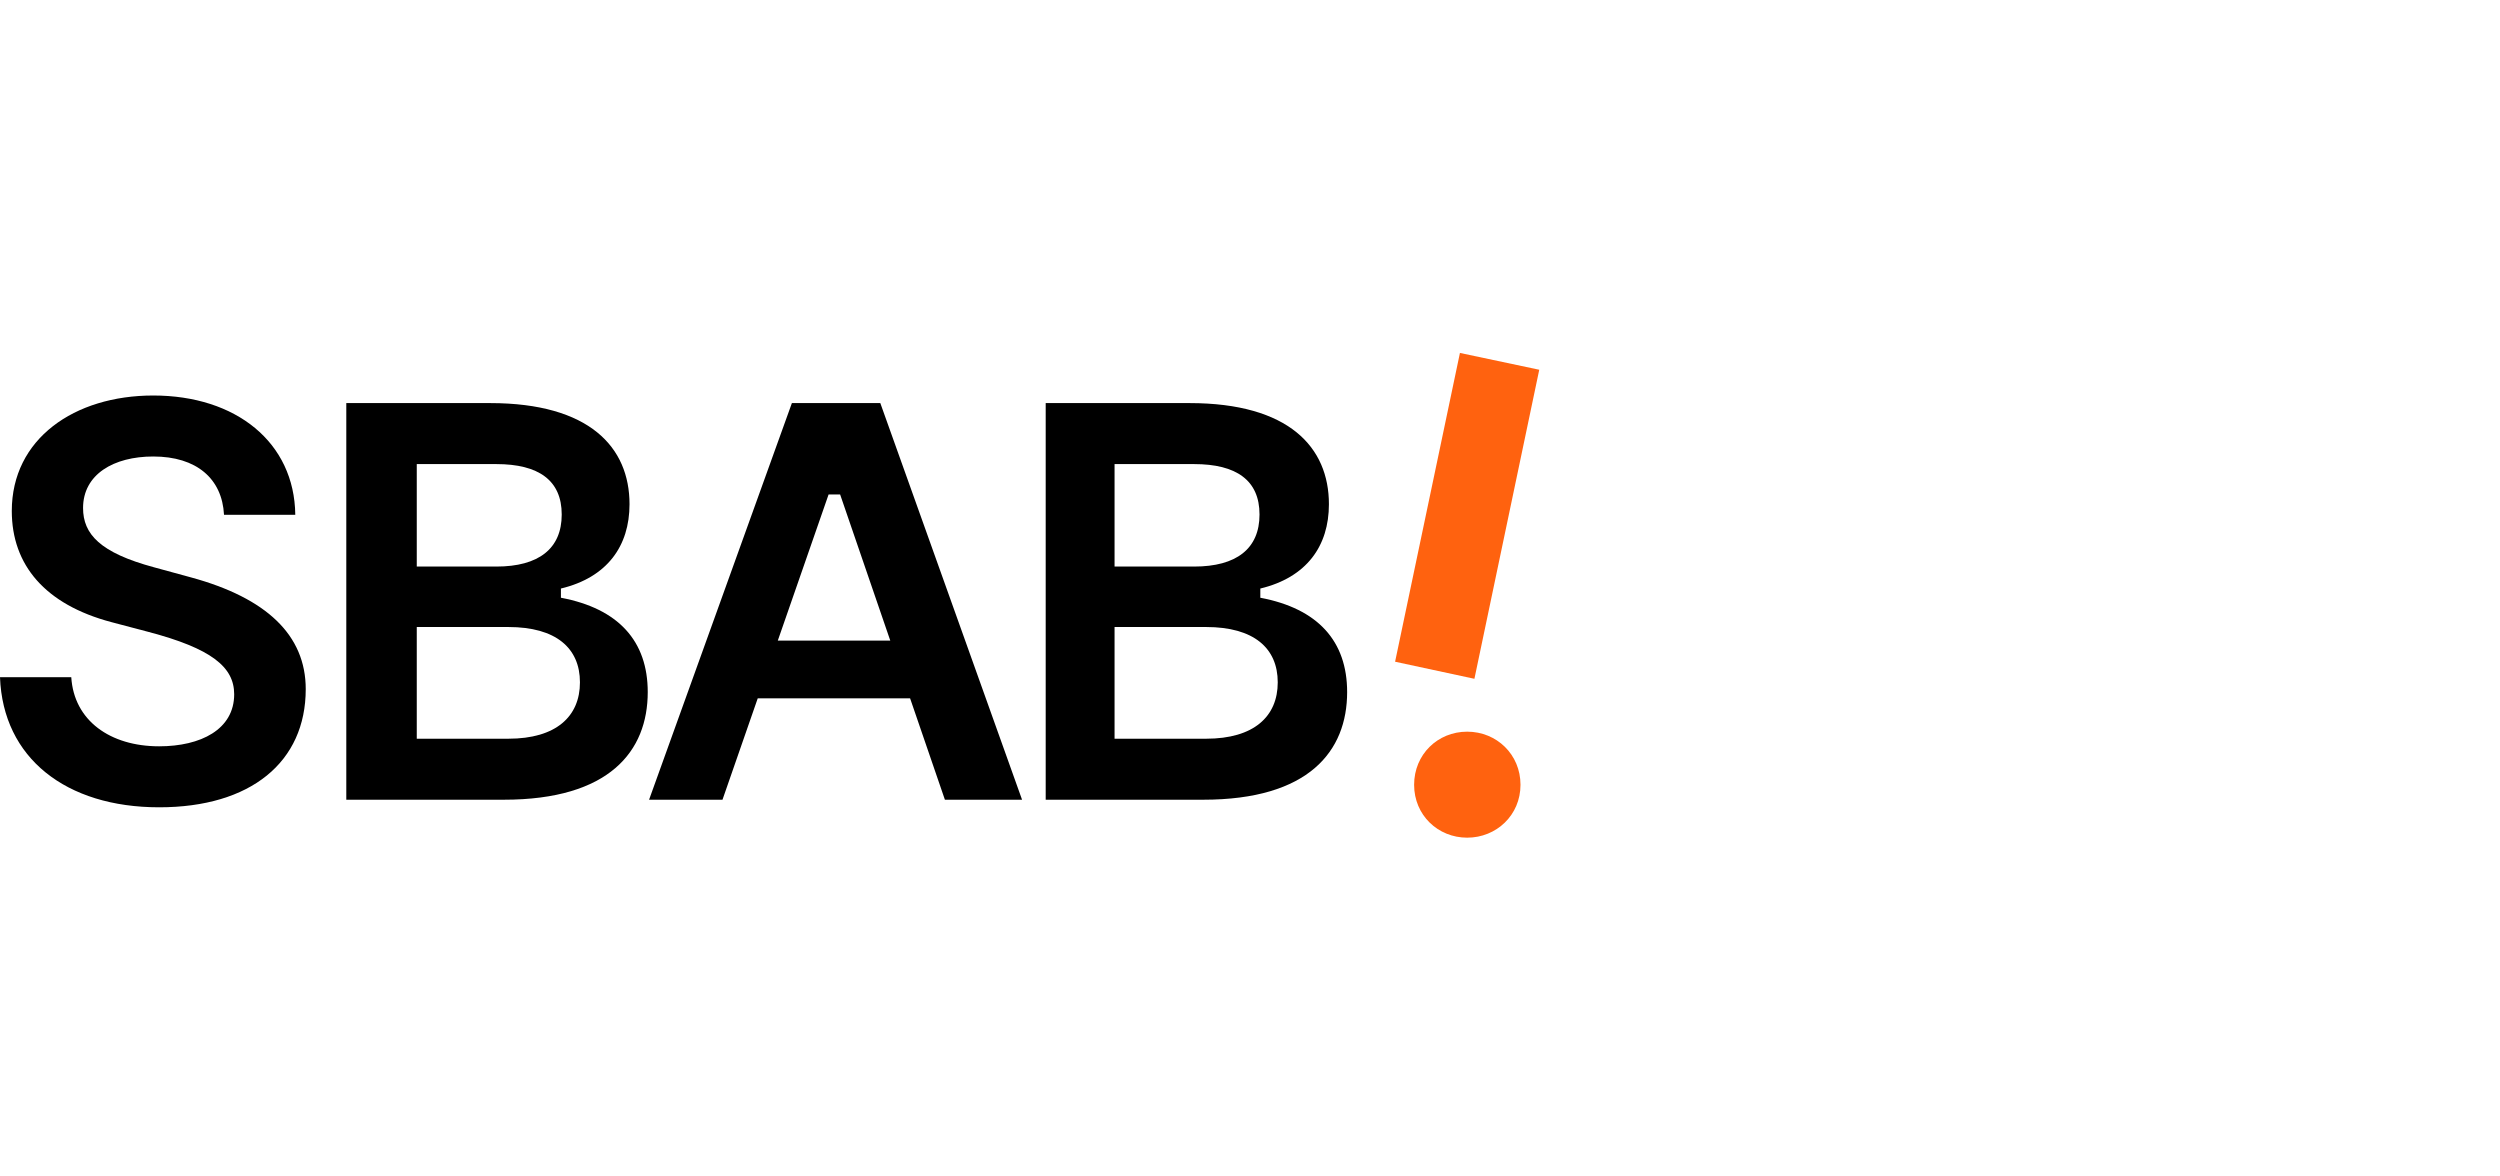
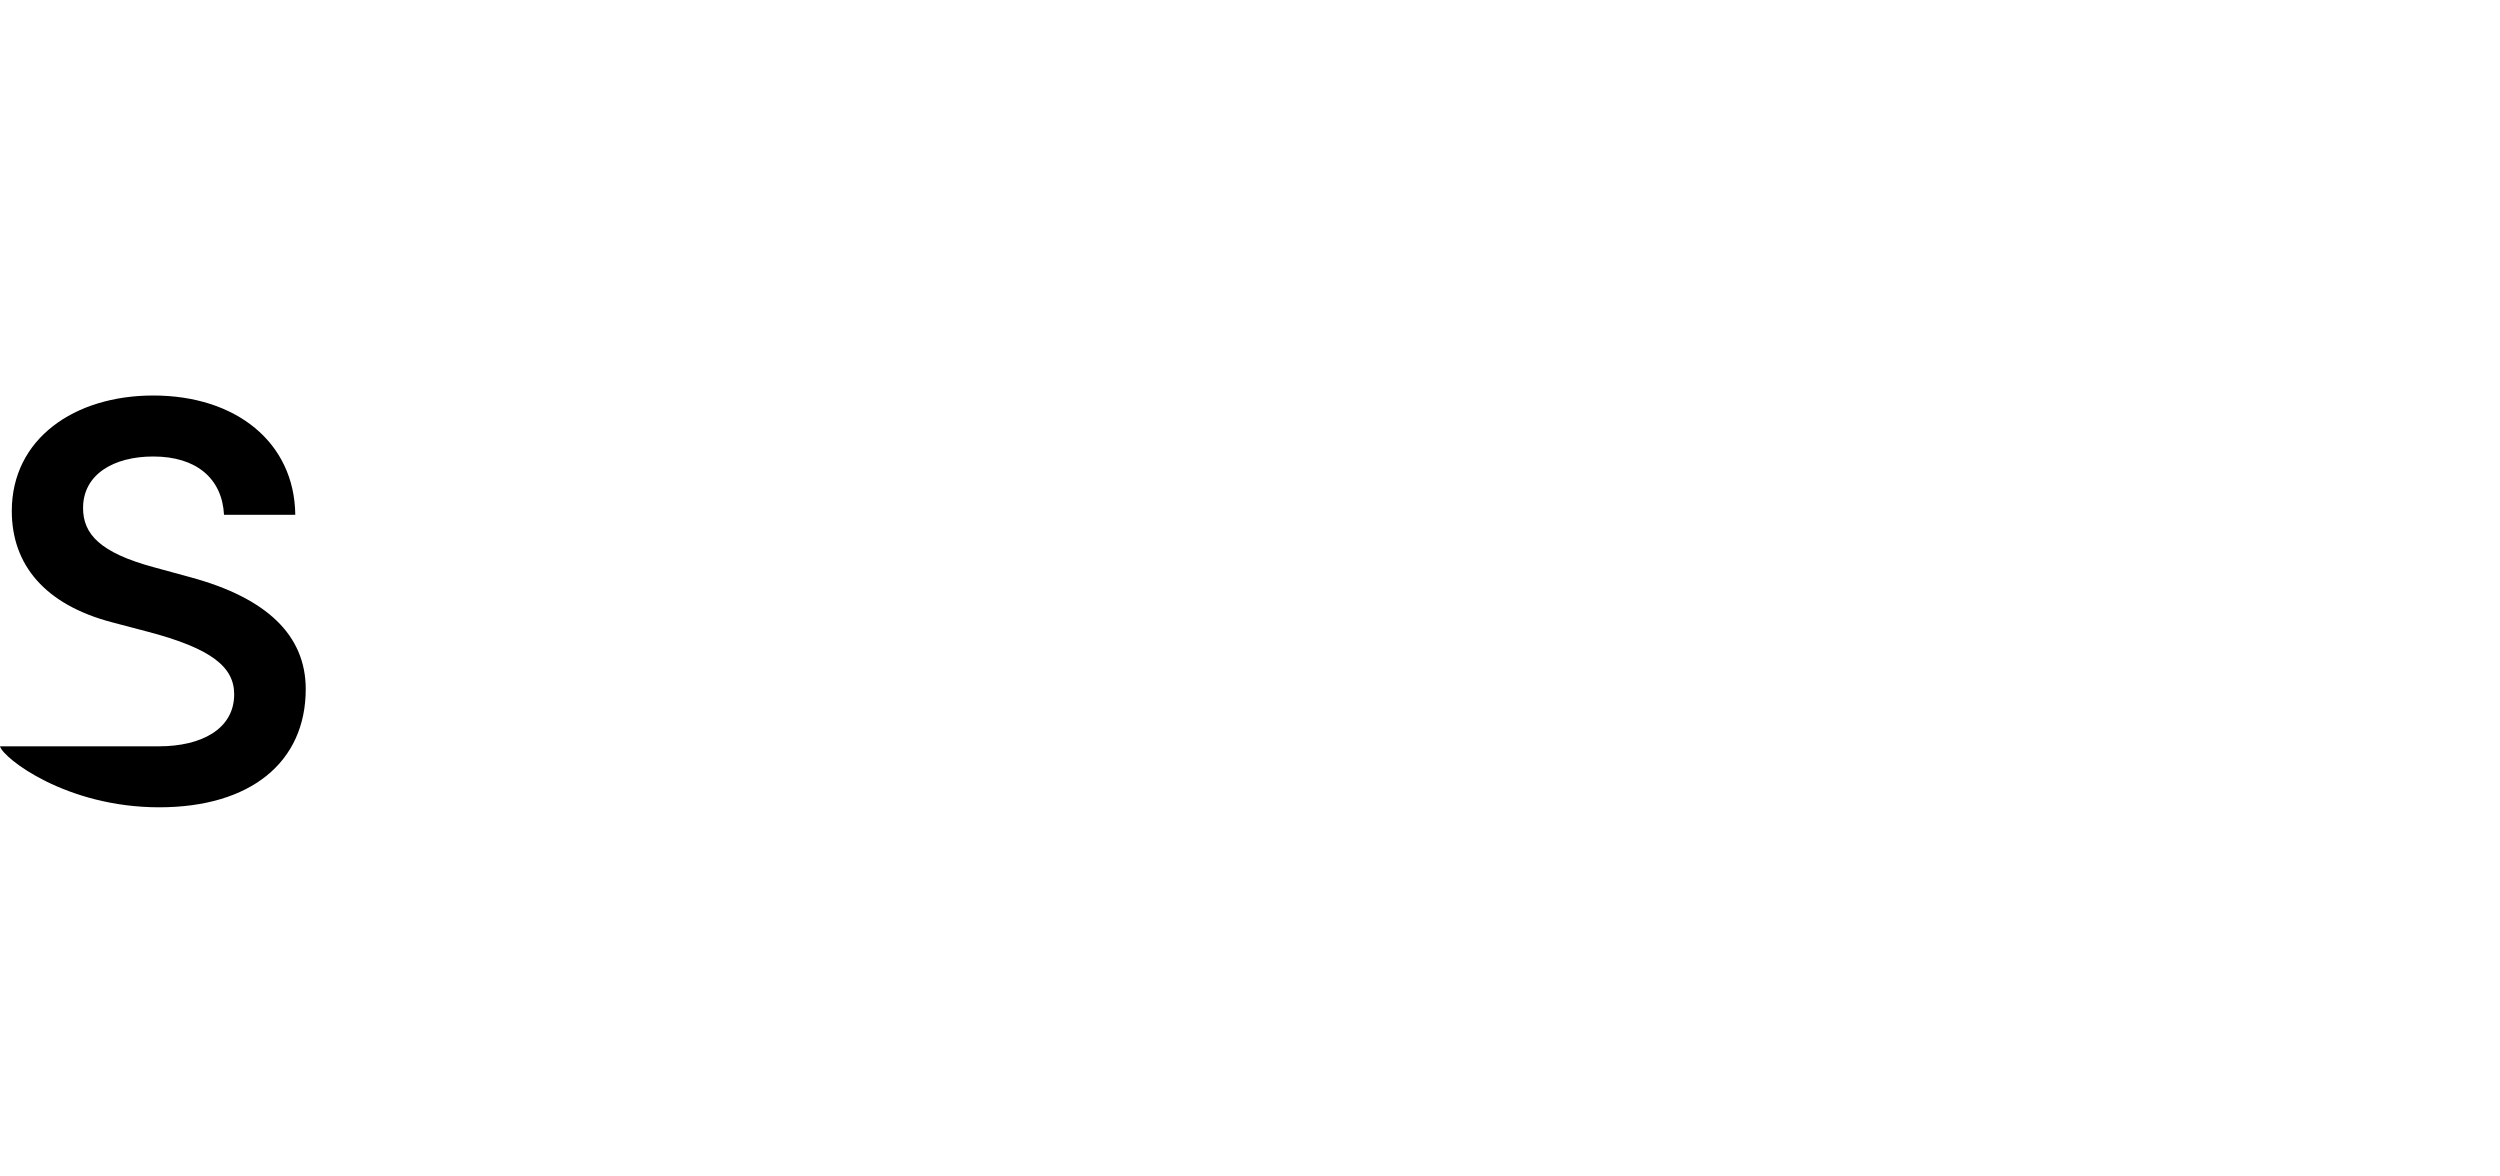
<svg xmlns="http://www.w3.org/2000/svg" width="187" height="88" viewBox="0 0 187 88" fill="none">
-   <path d="M11.905 60.386C18.76 60.386 22.869 57 22.869 51.545C22.869 47.51 19.942 44.731 14.29 43.19L11.544 42.44C7.476 41.345 6.213 39.946 6.213 37.999C6.213 35.485 8.498 34.146 11.464 34.146C14.711 34.146 16.615 35.809 16.756 38.506H22.087C22.027 33.092 17.657 29.584 11.464 29.584C5.552 29.584 0.882 32.828 0.882 38.222C0.882 42.257 3.367 45.218 8.338 46.536L11.104 47.266C15.793 48.503 17.517 49.882 17.517 51.93C17.517 54.566 15.012 55.824 11.905 55.824C8.237 55.824 5.532 53.897 5.331 50.653H0C0.22 56.696 4.93 60.386 11.905 60.386Z" fill="black" />
-   <path d="M110.286 50.774L115.136 27.657L109.203 26.4L104.353 49.497L110.286 50.774Z" fill="#FF620F" />
-   <path d="M109.745 62.658C111.929 62.658 113.733 60.974 113.733 58.703C113.733 56.432 111.949 54.729 109.745 54.729C107.54 54.729 105.776 56.432 105.776 58.703C105.776 60.974 107.56 62.658 109.745 62.658Z" fill="#FF620F" />
-   <path fill-rule="evenodd" clip-rule="evenodd" d="M94.272 44.711V44.022C97.739 43.19 99.403 40.838 99.403 37.715C99.403 33.457 96.416 30.151 88.981 30.151H78.218V59.819H90.003C97.9 59.819 100.766 56.189 100.766 51.768C100.766 47.956 98.581 45.522 94.272 44.711ZM83.369 34.714H89.321C92.488 34.714 94.212 35.931 94.212 38.486C94.212 41.041 92.488 42.379 89.321 42.379H83.369V34.714ZM83.369 55.256H90.223C93.791 55.256 95.575 53.593 95.575 51.038C95.575 48.483 93.791 46.901 90.223 46.901H83.369V55.256Z" fill="black" />
-   <path fill-rule="evenodd" clip-rule="evenodd" d="M41.957 44.711V44.022C45.424 43.19 47.088 40.838 47.088 37.715C47.088 33.457 44.102 30.151 36.666 30.151H25.903V59.819H37.688C45.585 59.819 48.451 56.189 48.451 51.768C48.451 47.956 46.266 45.522 41.957 44.711ZM31.174 34.714H37.127C40.293 34.714 42.017 35.931 42.017 38.486C42.017 41.041 40.293 42.379 37.127 42.379H31.174V34.714ZM31.174 55.256H38.029C41.596 55.256 43.38 53.593 43.38 51.038C43.38 48.483 41.596 46.901 38.029 46.901H31.174V55.256Z" fill="black" />
-   <path fill-rule="evenodd" clip-rule="evenodd" d="M76.45 59.819H70.678L68.075 52.234H56.679L54.042 59.819H48.551L59.233 30.151H65.847L76.45 59.819ZM61.979 36.985L58.18 47.915H66.592L62.841 36.985H61.979Z" fill="black" />
+   <path d="M11.905 60.386C18.76 60.386 22.869 57 22.869 51.545C22.869 47.51 19.942 44.731 14.29 43.19L11.544 42.44C7.476 41.345 6.213 39.946 6.213 37.999C6.213 35.485 8.498 34.146 11.464 34.146C14.711 34.146 16.615 35.809 16.756 38.506H22.087C22.027 33.092 17.657 29.584 11.464 29.584C5.552 29.584 0.882 32.828 0.882 38.222C0.882 42.257 3.367 45.218 8.338 46.536L11.104 47.266C15.793 48.503 17.517 49.882 17.517 51.93C17.517 54.566 15.012 55.824 11.905 55.824H0C0.22 56.696 4.93 60.386 11.905 60.386Z" fill="black" />
</svg>